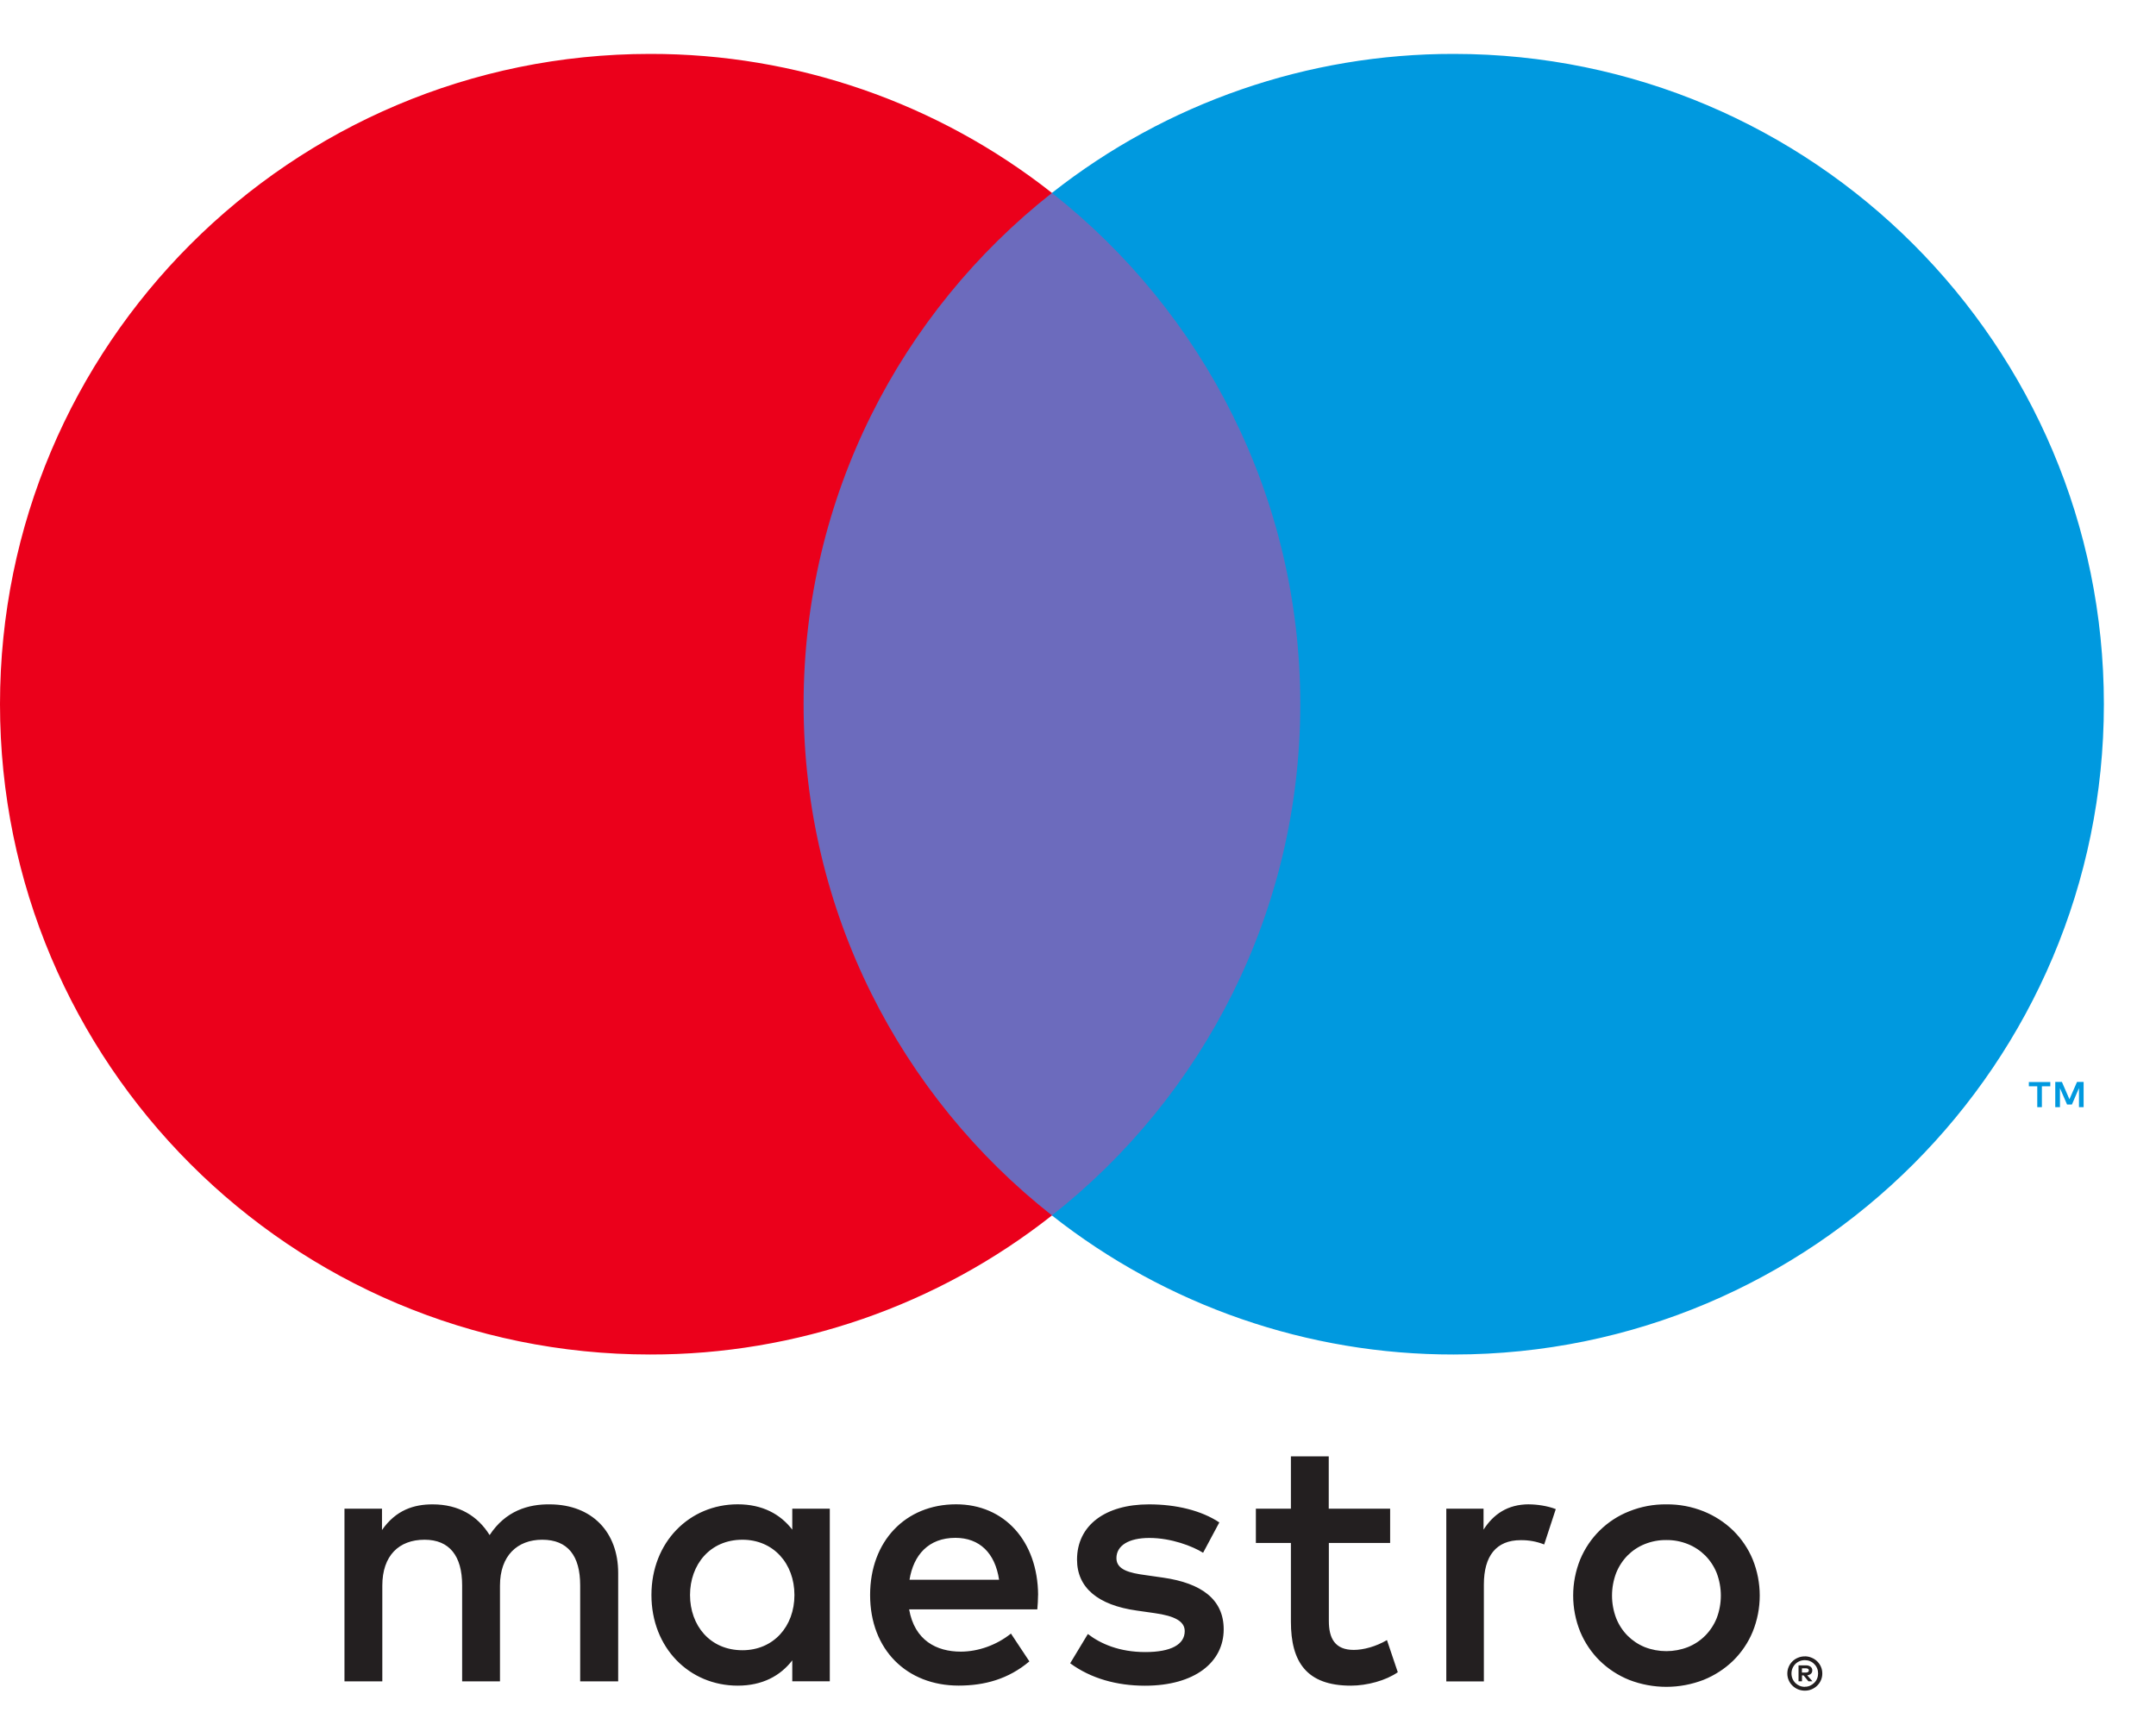
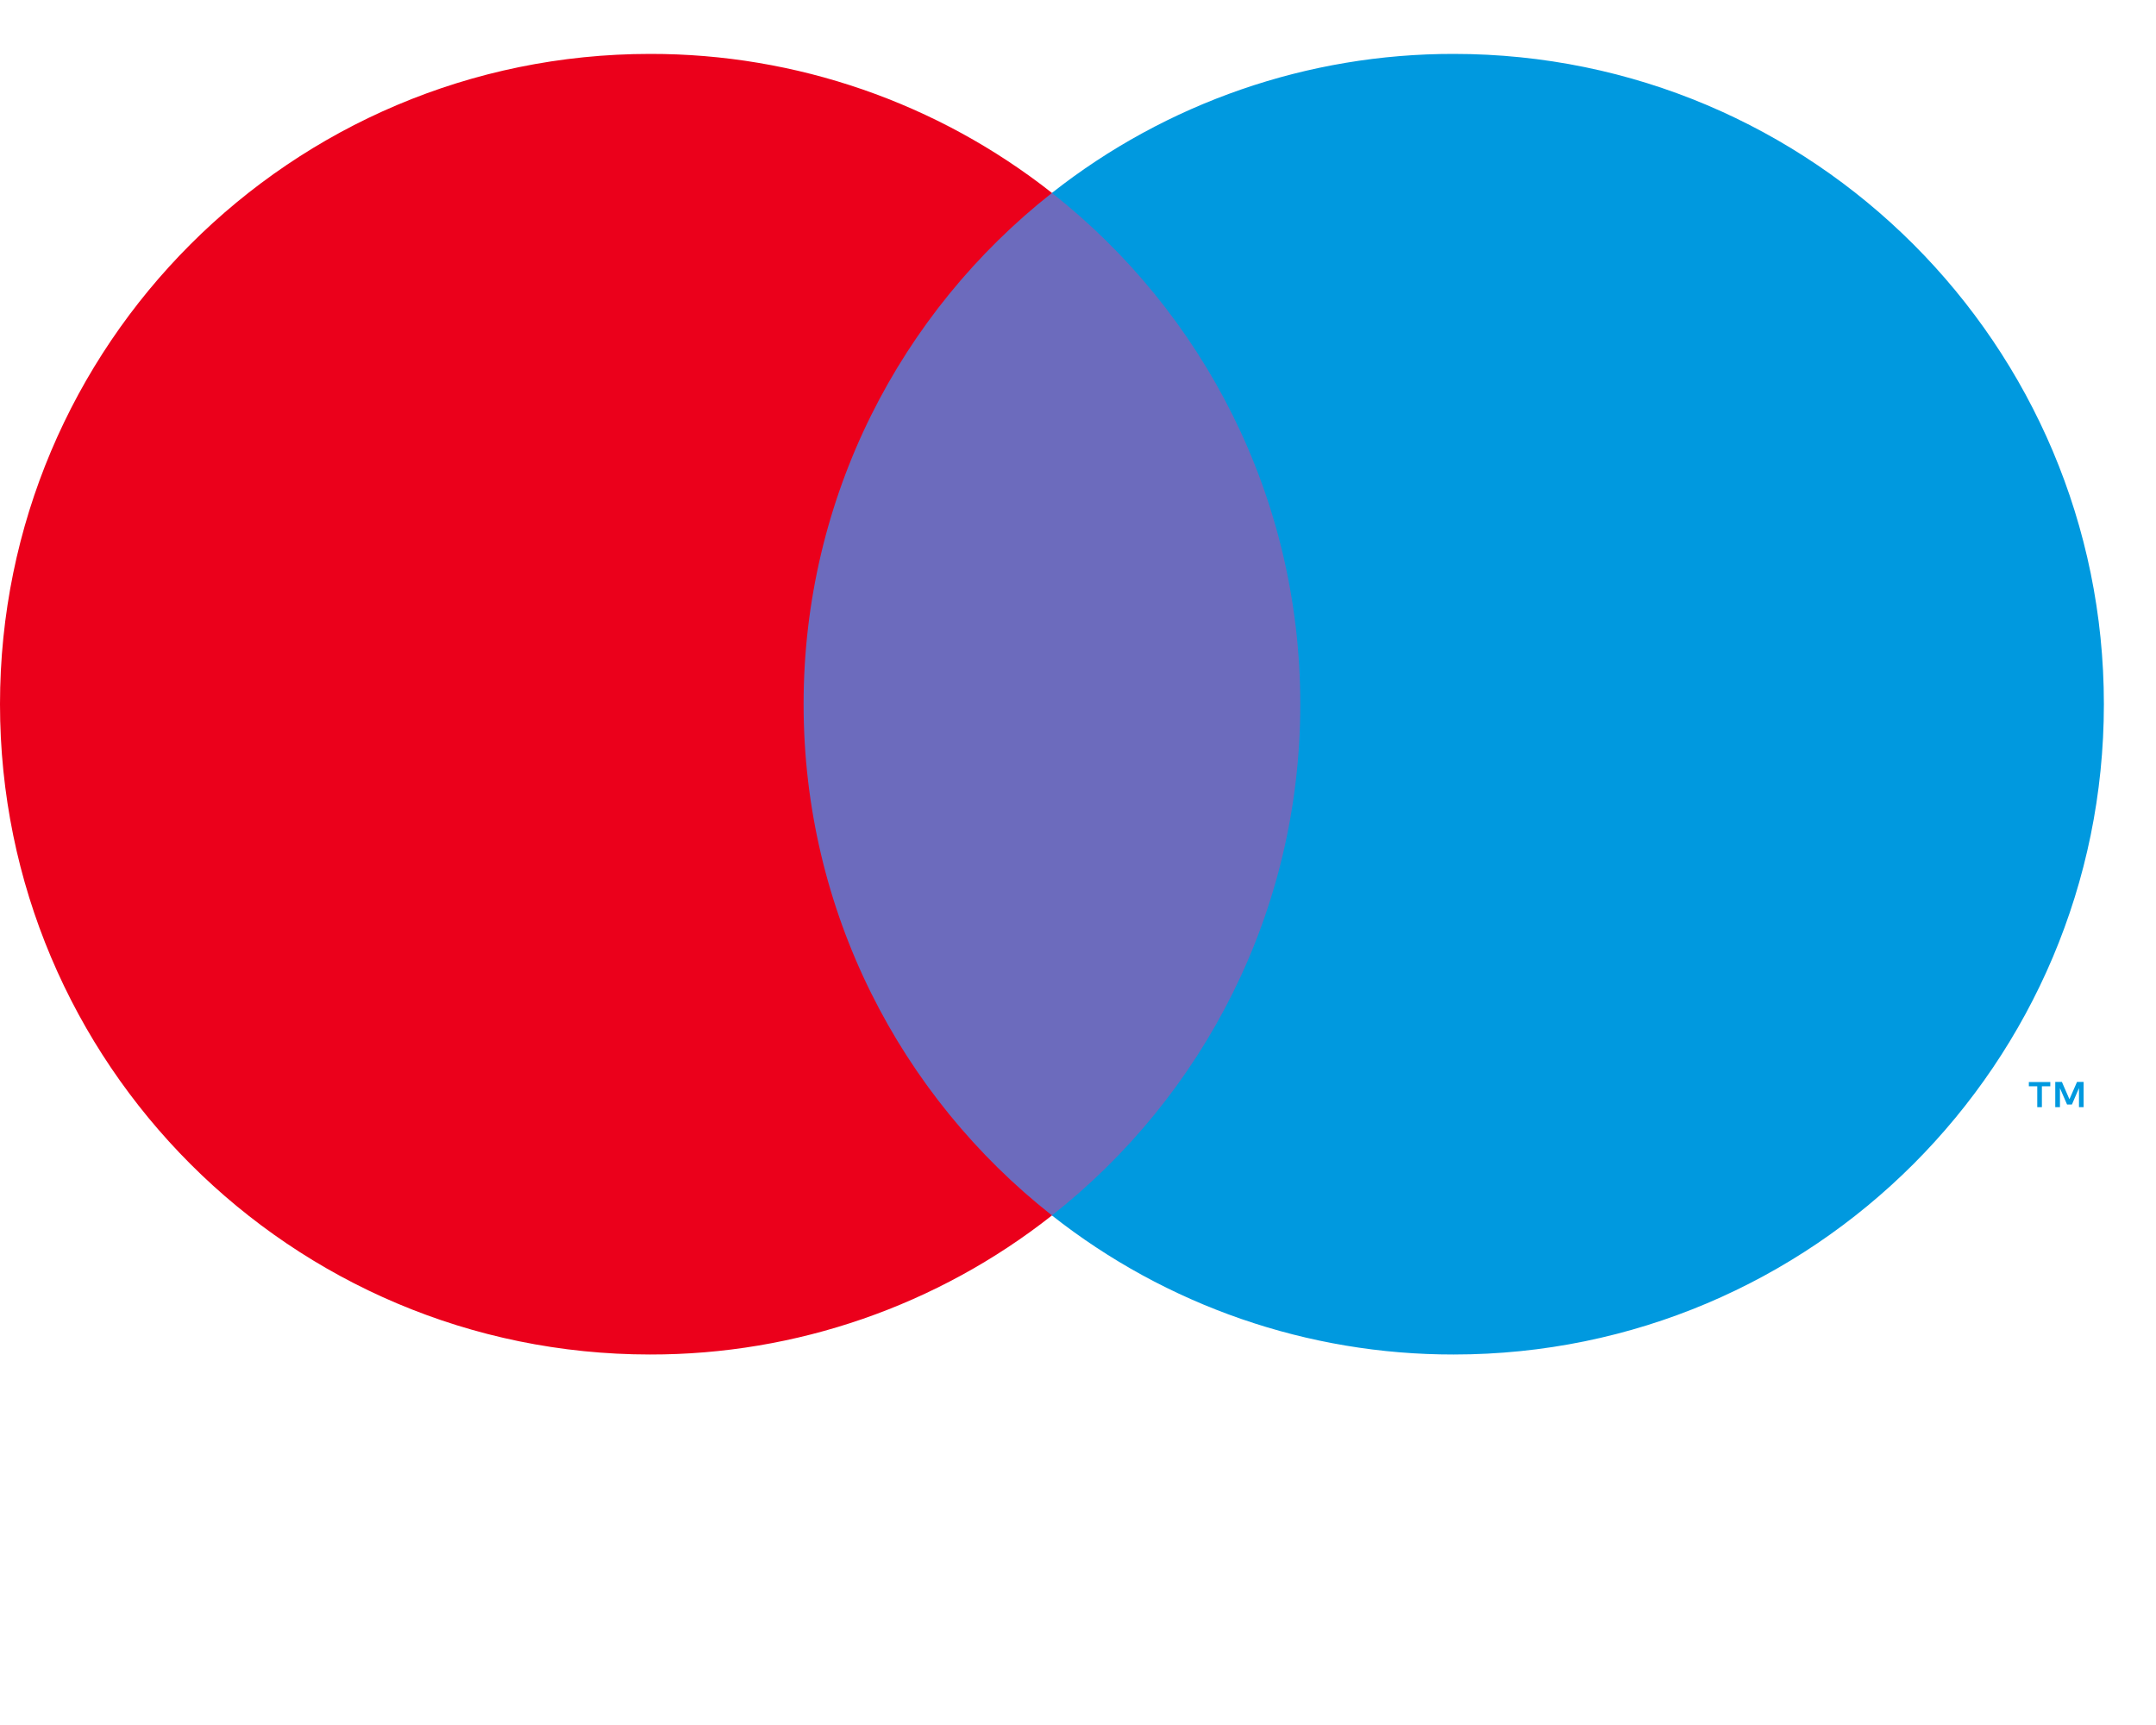
<svg xmlns="http://www.w3.org/2000/svg" width="40" height="32" viewBox="0 0 40 32" fill="none">
  <g id="maestrocard">
    <g id="Group 12659">
      <path id="Vector" d="M38.657 20.539V20.07H38.535L38.394 20.392L38.254 20.07H38.131V20.539H38.218V20.186L38.35 20.49H38.44L38.571 20.185V20.539H38.657ZM37.883 20.539V20.151H38.039V20.073H37.641V20.151H37.797V20.539H37.883H37.883Z" fill="#0099DF" />
      <path id="Vector_2" d="M24.797 22.547H14.242V3.579H24.797V22.547Z" fill="#6C6BBD" />
      <path id="Vector_3" d="M14.909 13.063C14.909 9.215 16.711 5.788 19.517 3.579C17.393 1.905 14.766 0.996 12.062 1C5.4 1 0 6.401 0 13.063C0 19.726 5.4 25.127 12.062 25.127C14.766 25.131 17.393 24.222 19.517 22.547C16.711 20.339 14.909 16.911 14.909 13.063Z" fill="#EB001B" />
      <path id="Vector_4" d="M39.033 13.063C39.033 19.726 33.633 25.127 26.971 25.127C24.267 25.131 21.64 24.222 19.516 22.547C22.321 20.338 24.124 16.911 24.124 13.063C24.124 9.215 22.321 5.788 19.516 3.579C21.64 1.905 24.267 0.996 26.971 1C33.633 1 39.033 6.401 39.033 13.063" fill="#0099DF" />
-       <path id="Vector_5" d="M28.368 27.907C28.508 27.907 28.71 27.934 28.864 27.995L28.649 28.651C28.511 28.596 28.363 28.569 28.213 28.571C27.758 28.571 27.53 28.865 27.53 29.395V31.191H26.833V27.987H27.524V28.376C27.705 28.094 27.966 27.906 28.368 27.906M25.793 28.623H24.654V30.07C24.654 30.392 24.767 30.607 25.116 30.607C25.297 30.607 25.525 30.546 25.732 30.425L25.933 31.021C25.712 31.175 25.364 31.27 25.062 31.27C24.238 31.27 23.95 30.827 23.95 30.083V28.623H23.3V27.987H23.95V27.016H24.652V27.987H25.791V28.624L25.793 28.623ZM16.874 29.306C16.948 28.844 17.229 28.528 17.725 28.528C18.174 28.528 18.462 28.81 18.536 29.306H16.873H16.874ZM19.26 29.588C19.253 28.589 18.635 27.906 17.738 27.906C16.8 27.906 16.143 28.589 16.143 29.588C16.143 30.605 16.826 31.269 17.785 31.269C18.267 31.269 18.709 31.148 19.098 30.82L18.756 30.304C18.488 30.519 18.146 30.639 17.825 30.639C17.376 30.639 16.968 30.431 16.867 29.855H19.245C19.252 29.768 19.259 29.681 19.259 29.588M22.321 28.805C22.127 28.684 21.732 28.53 21.323 28.53C20.941 28.53 20.713 28.671 20.713 28.905C20.713 29.12 20.954 29.18 21.256 29.22L21.584 29.267C22.281 29.368 22.703 29.663 22.703 30.225C22.703 30.835 22.167 31.271 21.242 31.271C20.719 31.271 20.237 31.136 19.855 30.855L20.183 30.312C20.418 30.493 20.767 30.647 21.249 30.647C21.725 30.647 21.98 30.507 21.98 30.258C21.98 30.078 21.798 29.977 21.417 29.924L21.088 29.877C20.371 29.776 19.982 29.454 19.982 28.932C19.982 28.296 20.506 27.907 21.316 27.907C21.825 27.907 22.288 28.021 22.622 28.242L22.321 28.805ZM30.915 28.569C30.778 28.567 30.642 28.593 30.515 28.644C30.395 28.692 30.287 28.764 30.196 28.855C30.104 28.949 30.032 29.06 29.984 29.181C29.882 29.451 29.882 29.748 29.984 30.017C30.032 30.139 30.104 30.25 30.196 30.343C30.287 30.434 30.395 30.506 30.515 30.555C30.772 30.655 31.058 30.655 31.315 30.555C31.435 30.507 31.544 30.435 31.636 30.343C31.728 30.25 31.801 30.139 31.85 30.017C31.952 29.748 31.952 29.451 31.85 29.181C31.801 29.059 31.728 28.948 31.636 28.855C31.544 28.764 31.435 28.692 31.315 28.644C31.188 28.593 31.052 28.567 30.915 28.569M30.915 27.907C31.152 27.904 31.386 27.948 31.606 28.036C31.81 28.118 31.997 28.239 32.155 28.392C32.31 28.545 32.434 28.727 32.517 28.927C32.692 29.358 32.692 29.84 32.517 30.271C32.434 30.472 32.31 30.654 32.155 30.807C31.997 30.96 31.81 31.081 31.606 31.163C31.162 31.335 30.669 31.335 30.225 31.163C30.021 31.081 29.836 30.96 29.679 30.807C29.524 30.654 29.402 30.472 29.318 30.271C29.143 29.84 29.143 29.358 29.318 28.927C29.402 28.726 29.525 28.543 29.681 28.39C29.837 28.237 30.022 28.116 30.226 28.036C30.445 27.948 30.68 27.904 30.916 27.907M12.802 29.589C12.802 29.026 13.171 28.563 13.774 28.563C14.35 28.563 14.739 29.006 14.739 29.589C14.739 30.172 14.35 30.613 13.774 30.613C13.171 30.613 12.802 30.152 12.802 29.589M15.395 29.589V27.987H14.699V28.376C14.477 28.087 14.143 27.906 13.687 27.906C12.79 27.906 12.086 28.609 12.086 29.588C12.086 30.568 12.788 31.27 13.687 31.27C14.143 31.27 14.477 31.089 14.699 30.801V31.189H15.395V29.588V29.589ZM11.469 31.19V29.18C11.469 28.423 10.987 27.914 10.21 27.907C9.801 27.9 9.379 28.027 9.084 28.477C8.863 28.122 8.514 27.907 8.025 27.907C7.684 27.907 7.348 28.008 7.087 28.383V27.987H6.391V31.19H7.093V29.415C7.093 28.858 7.401 28.563 7.877 28.563C8.339 28.563 8.574 28.865 8.574 29.408V31.19H9.276V29.415C9.276 28.858 9.599 28.563 10.06 28.563C10.537 28.563 10.764 28.865 10.764 29.408V31.19H11.467H11.469ZM33.431 30.949V31.027H33.505C33.518 31.028 33.532 31.024 33.544 31.017C33.549 31.014 33.553 31.01 33.555 31.004C33.558 30.999 33.559 30.993 33.559 30.987C33.559 30.982 33.558 30.976 33.555 30.971C33.553 30.966 33.548 30.961 33.544 30.958C33.532 30.951 33.518 30.948 33.505 30.948L33.431 30.949ZM33.505 30.894C33.536 30.892 33.567 30.901 33.592 30.919C33.602 30.927 33.611 30.938 33.616 30.95C33.621 30.962 33.624 30.975 33.623 30.988C33.623 31 33.621 31.011 33.617 31.021C33.613 31.032 33.607 31.041 33.598 31.049C33.579 31.066 33.554 31.076 33.529 31.078L33.626 31.189H33.551L33.461 31.079H33.432V31.189H33.368V30.894H33.505ZM33.486 31.29C33.518 31.291 33.551 31.284 33.581 31.271C33.61 31.258 33.637 31.24 33.659 31.218C33.682 31.196 33.7 31.169 33.712 31.14C33.725 31.109 33.731 31.076 33.731 31.043C33.731 31.01 33.725 30.977 33.712 30.947C33.7 30.918 33.682 30.891 33.659 30.869C33.637 30.846 33.611 30.828 33.581 30.816C33.551 30.803 33.518 30.797 33.486 30.797C33.452 30.797 33.419 30.803 33.388 30.816C33.358 30.828 33.331 30.846 33.308 30.869C33.274 30.904 33.25 30.949 33.241 30.997C33.232 31.046 33.237 31.096 33.256 31.142C33.268 31.171 33.286 31.198 33.308 31.22C33.331 31.242 33.358 31.26 33.388 31.273C33.419 31.286 33.452 31.292 33.486 31.292M33.486 30.726C33.529 30.726 33.572 30.735 33.611 30.752C33.65 30.767 33.685 30.791 33.715 30.82C33.744 30.849 33.768 30.883 33.784 30.921C33.801 30.96 33.809 31.002 33.809 31.045C33.809 31.087 33.801 31.129 33.784 31.168C33.768 31.206 33.744 31.24 33.715 31.269C33.685 31.298 33.65 31.322 33.611 31.338C33.572 31.355 33.529 31.363 33.486 31.363C33.443 31.363 33.4 31.355 33.36 31.339C33.321 31.323 33.284 31.299 33.254 31.269C33.224 31.24 33.201 31.206 33.185 31.168C33.168 31.129 33.16 31.087 33.16 31.045C33.16 31.003 33.168 30.961 33.185 30.922C33.201 30.884 33.224 30.849 33.254 30.82C33.283 30.791 33.319 30.767 33.358 30.752C33.398 30.735 33.441 30.726 33.486 30.727" fill="#231F20" />
    </g>
  </g>
</svg>